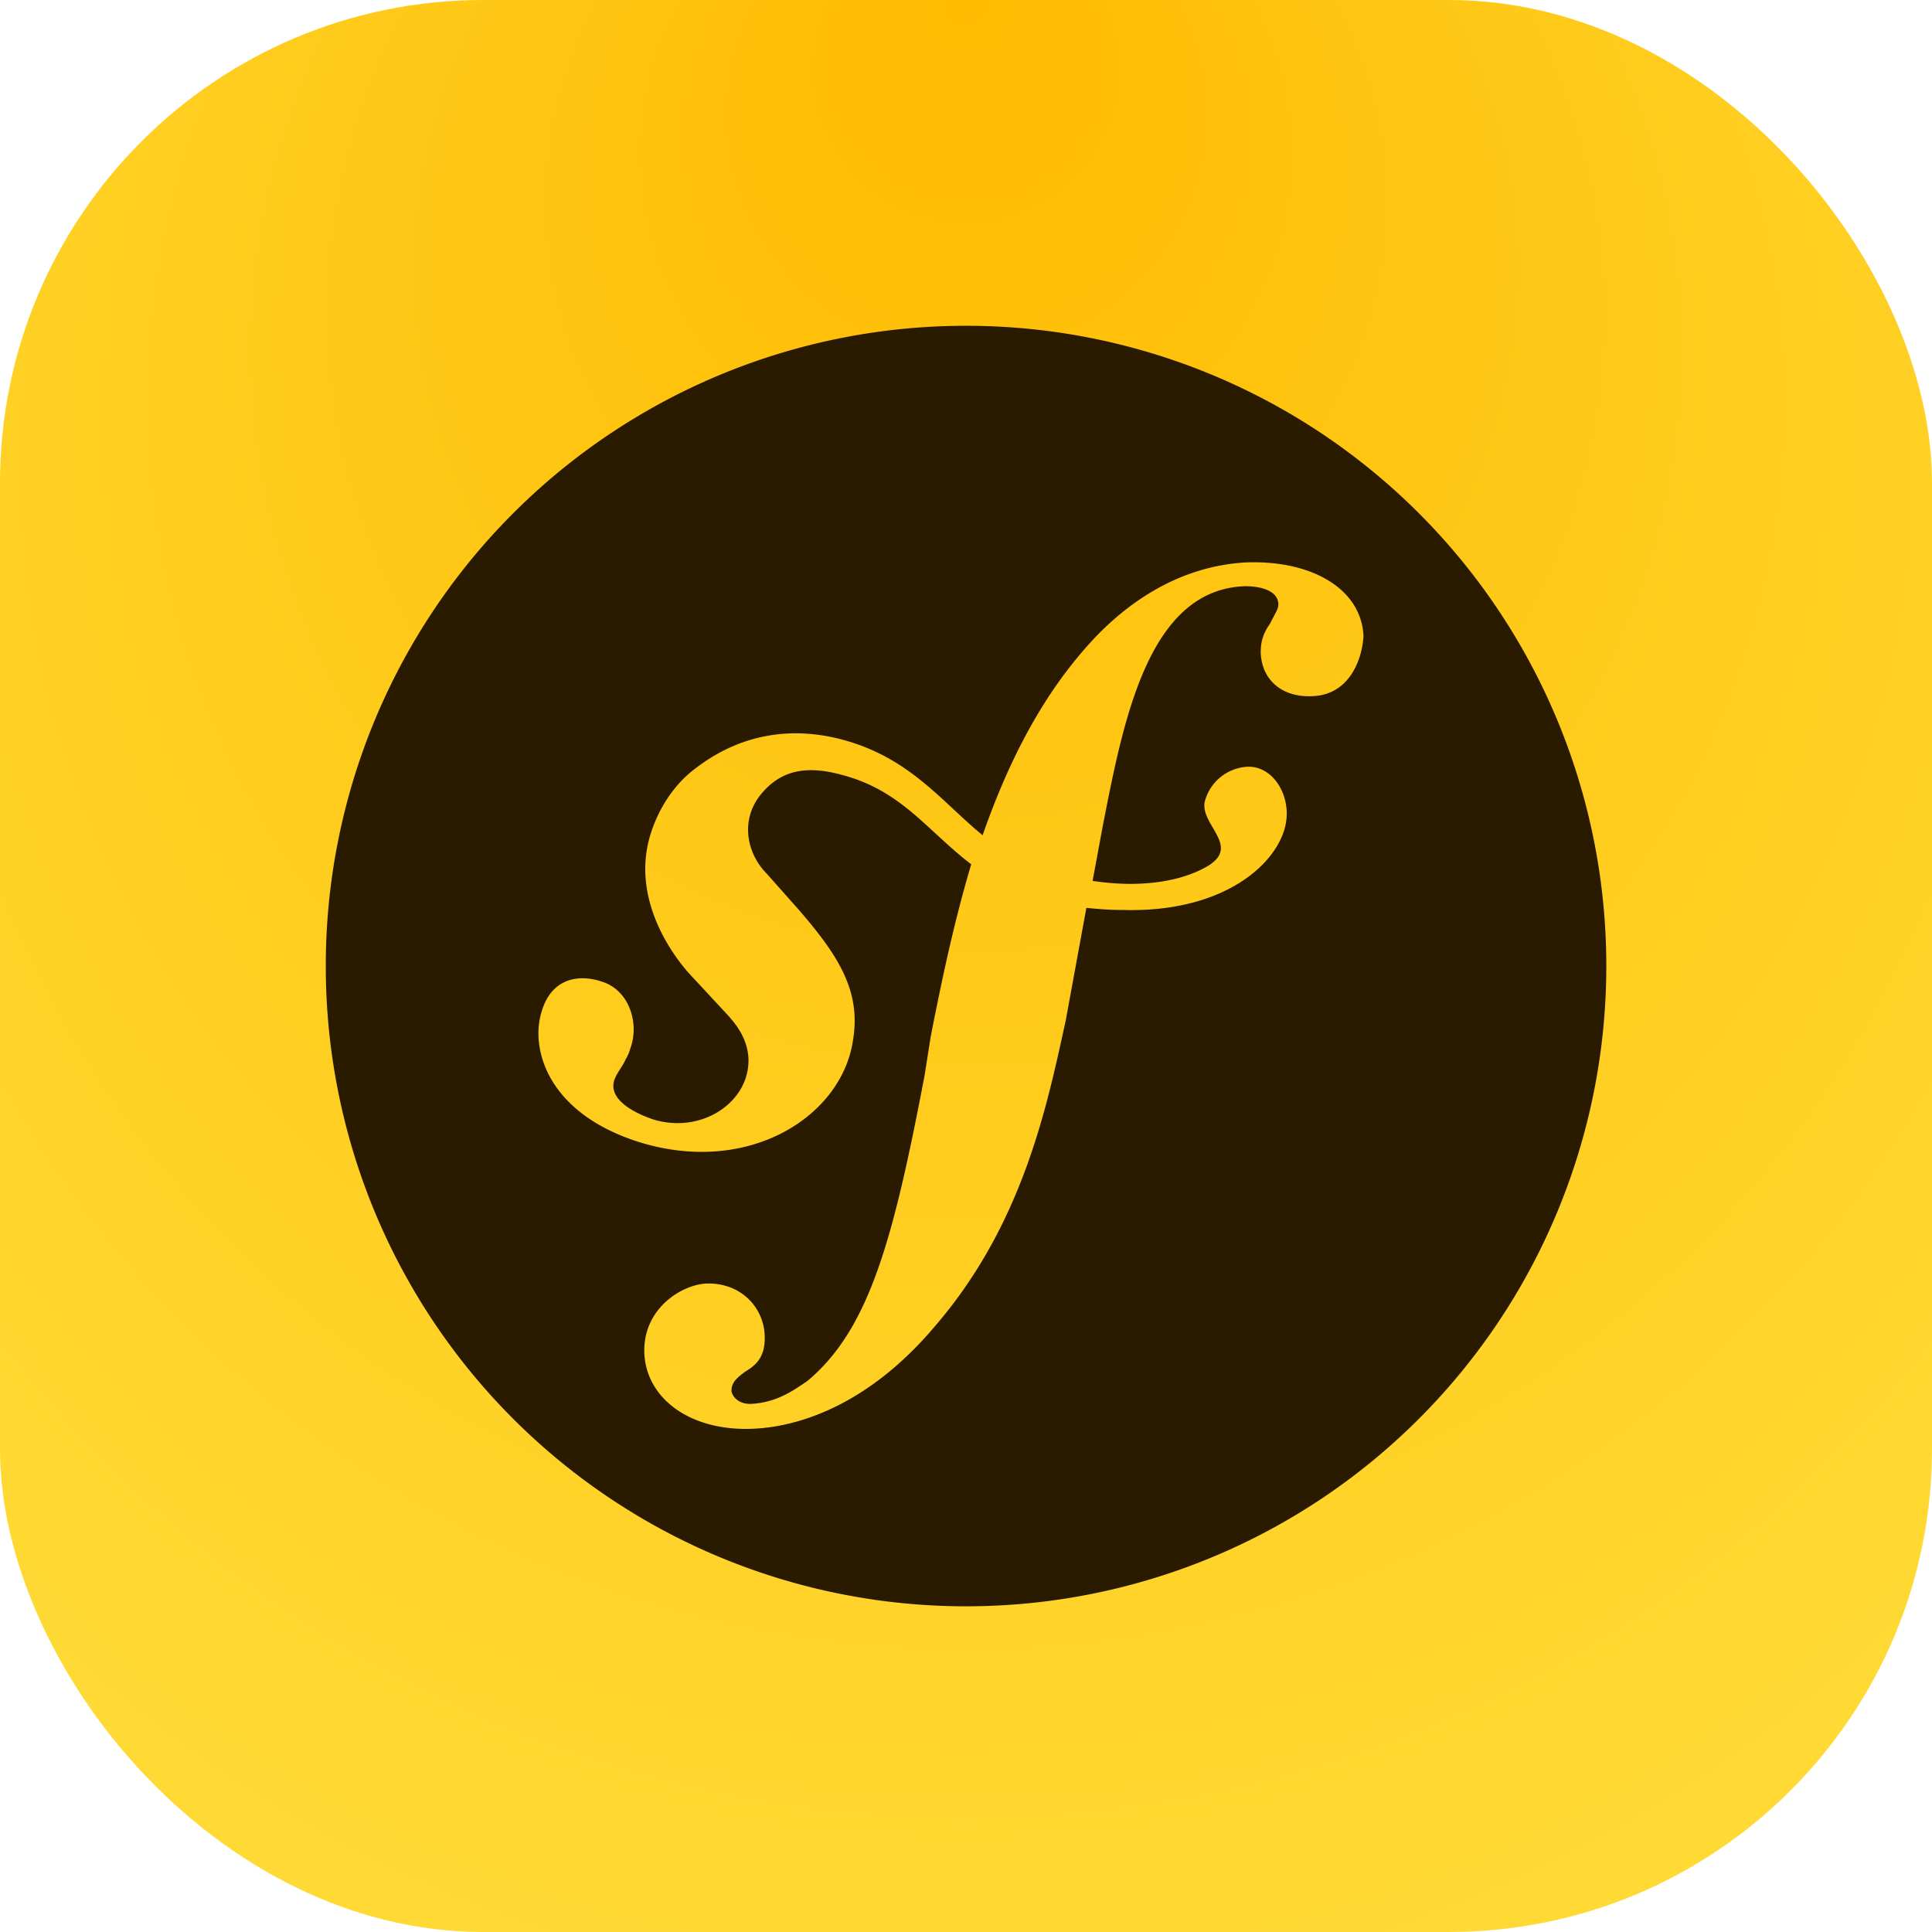
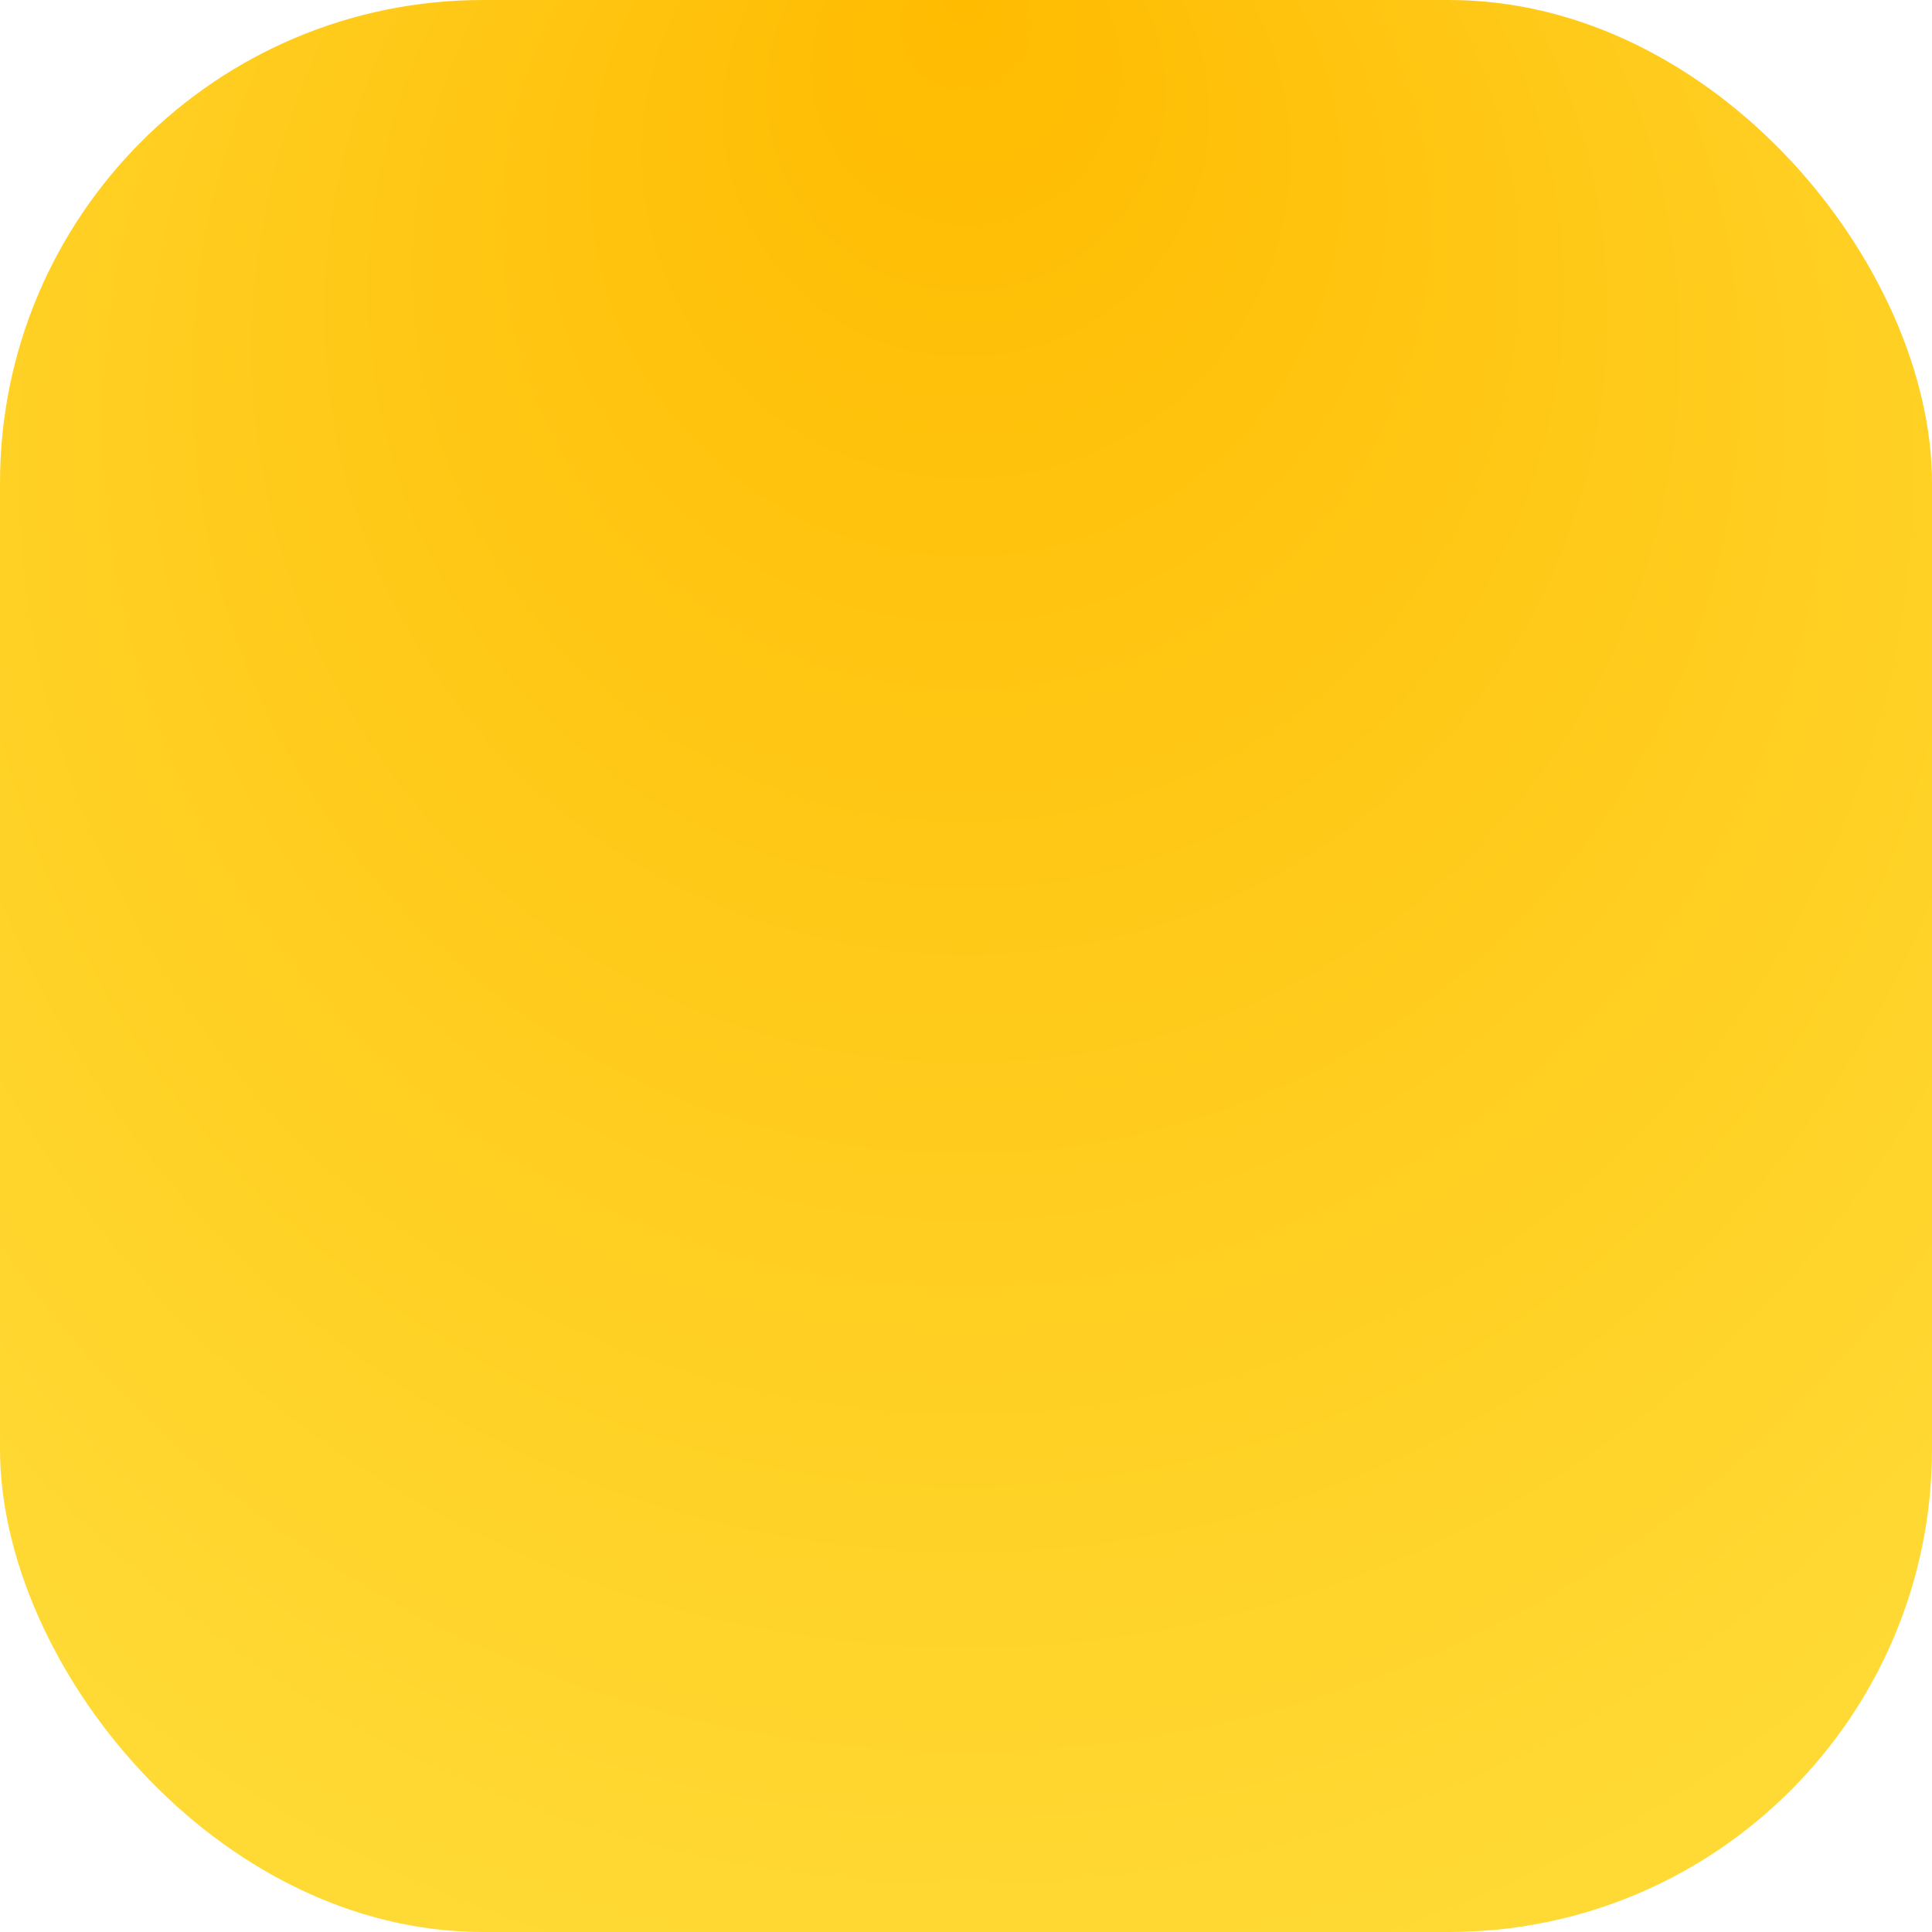
<svg xmlns="http://www.w3.org/2000/svg" width="512" height="512" fill="none">
  <rect width="512" height="512" fill="url(#a)" paint-order="stroke" rx="128" />
  <defs>
    <radialGradient id="a" cx="50%" cy="50%" r="100%" fx="50%" fy="0%" gradientUnits="objectBoundingBox">
      <stop stop-color="#fb0" />
      <stop offset="1" stop-color="#ffe74b" />
    </radialGradient>
  </defs>
  <svg width="352" height="352" x="80" y="80" alignment-baseline="middle" style="color:#2a1a00" viewBox="0 0 16 16">
-     <path fill="currentColor" d="M8 .288A7.709 7.709 0 0 0 .288 8 7.709 7.709 0 0 0 8 15.713 7.709 7.709 0 0 0 15.713 8 7.709 7.709 0 0 0 8 .288Zm4.163 4.462c-.363.013-.6-.2-.613-.525 0-.125.025-.225.113-.35.075-.15.1-.175.1-.237-.013-.2-.313-.213-.4-.213C10.2 3.463 9.9 5.025 9.65 6.3l-.125.675c.663.1 1.138-.025 1.4-.187.375-.238-.1-.488-.05-.763a.562.562 0 0 1 .513-.425c.287-.012.487.288.475.588-.013.487-.663 1.175-1.975 1.137-.163 0-.3-.012-.438-.025L9.2 8.663c-.225 1.025-.512 2.437-1.562 3.662-.9 1.075-1.813 1.238-2.225 1.25-.763.025-1.275-.387-1.288-.925-.012-.525.45-.812.75-.825.413-.012.688.288.7.625.013.288-.137.375-.237.438-.063.05-.163.112-.163.225 0 .05.063.162.225.162.325-.012.538-.175.688-.275.75-.625 1.037-1.712 1.412-3.675l.075-.475c.125-.637.275-1.362.488-2.075-.525-.4-.838-.887-1.55-1.075-.488-.137-.775-.025-.988.238-.25.312-.162.712.075.95l.388.437c.487.563.75.988.65 1.575-.138.913-1.25 1.625-2.563 1.225C2.95 9.775 2.75 8.988 2.888 8.55c.112-.387.425-.462.725-.362.325.1.45.487.35.787-.013.038-.025.088-.063.15-.037.088-.1.15-.137.25-.075.238.25.4.475.475.5.15.987-.112 1.112-.512.113-.375-.125-.638-.212-.738l-.475-.512c-.213-.238-.7-.913-.463-1.675.088-.288.275-.6.55-.8.575-.438 1.213-.5 1.813-.325.775.225 1.15.737 1.637 1.137.275-.787.65-1.575 1.213-2.225.512-.6 1.187-1.025 1.975-1.062.787-.025 1.375.325 1.4.887-.013.25-.15.713-.625.725Z" />
-   </svg>
+     </svg>
</svg>